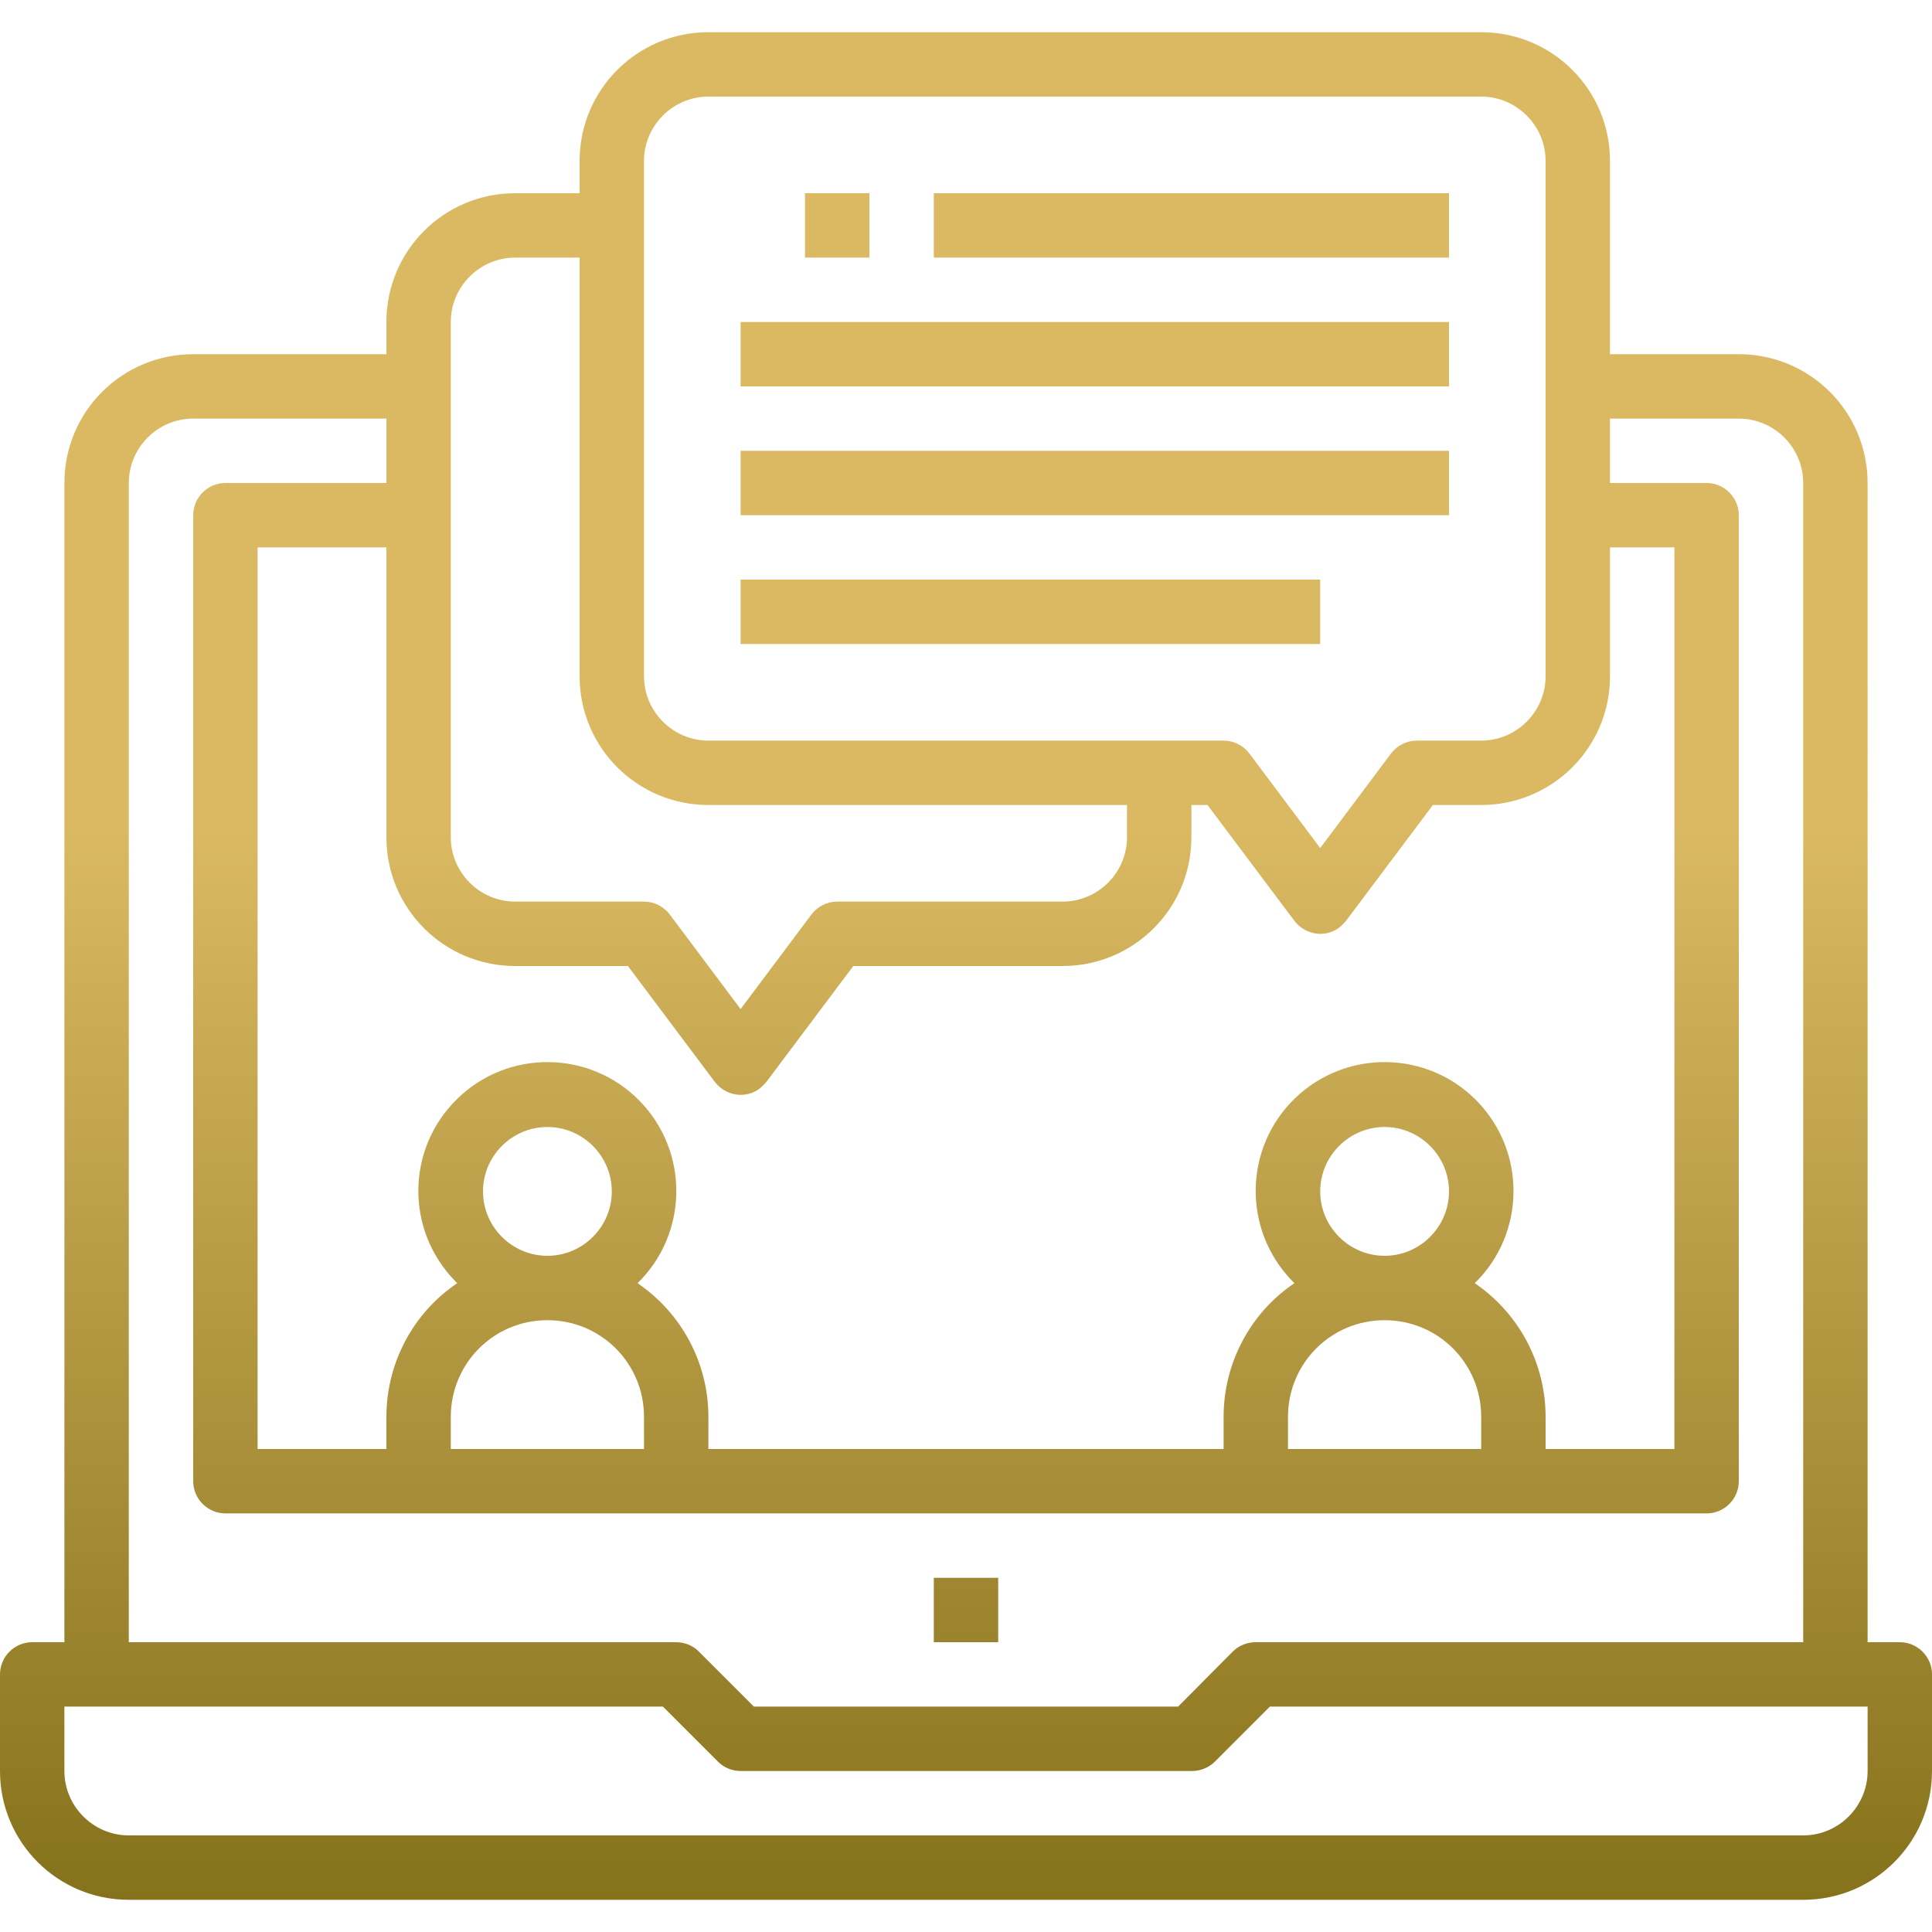
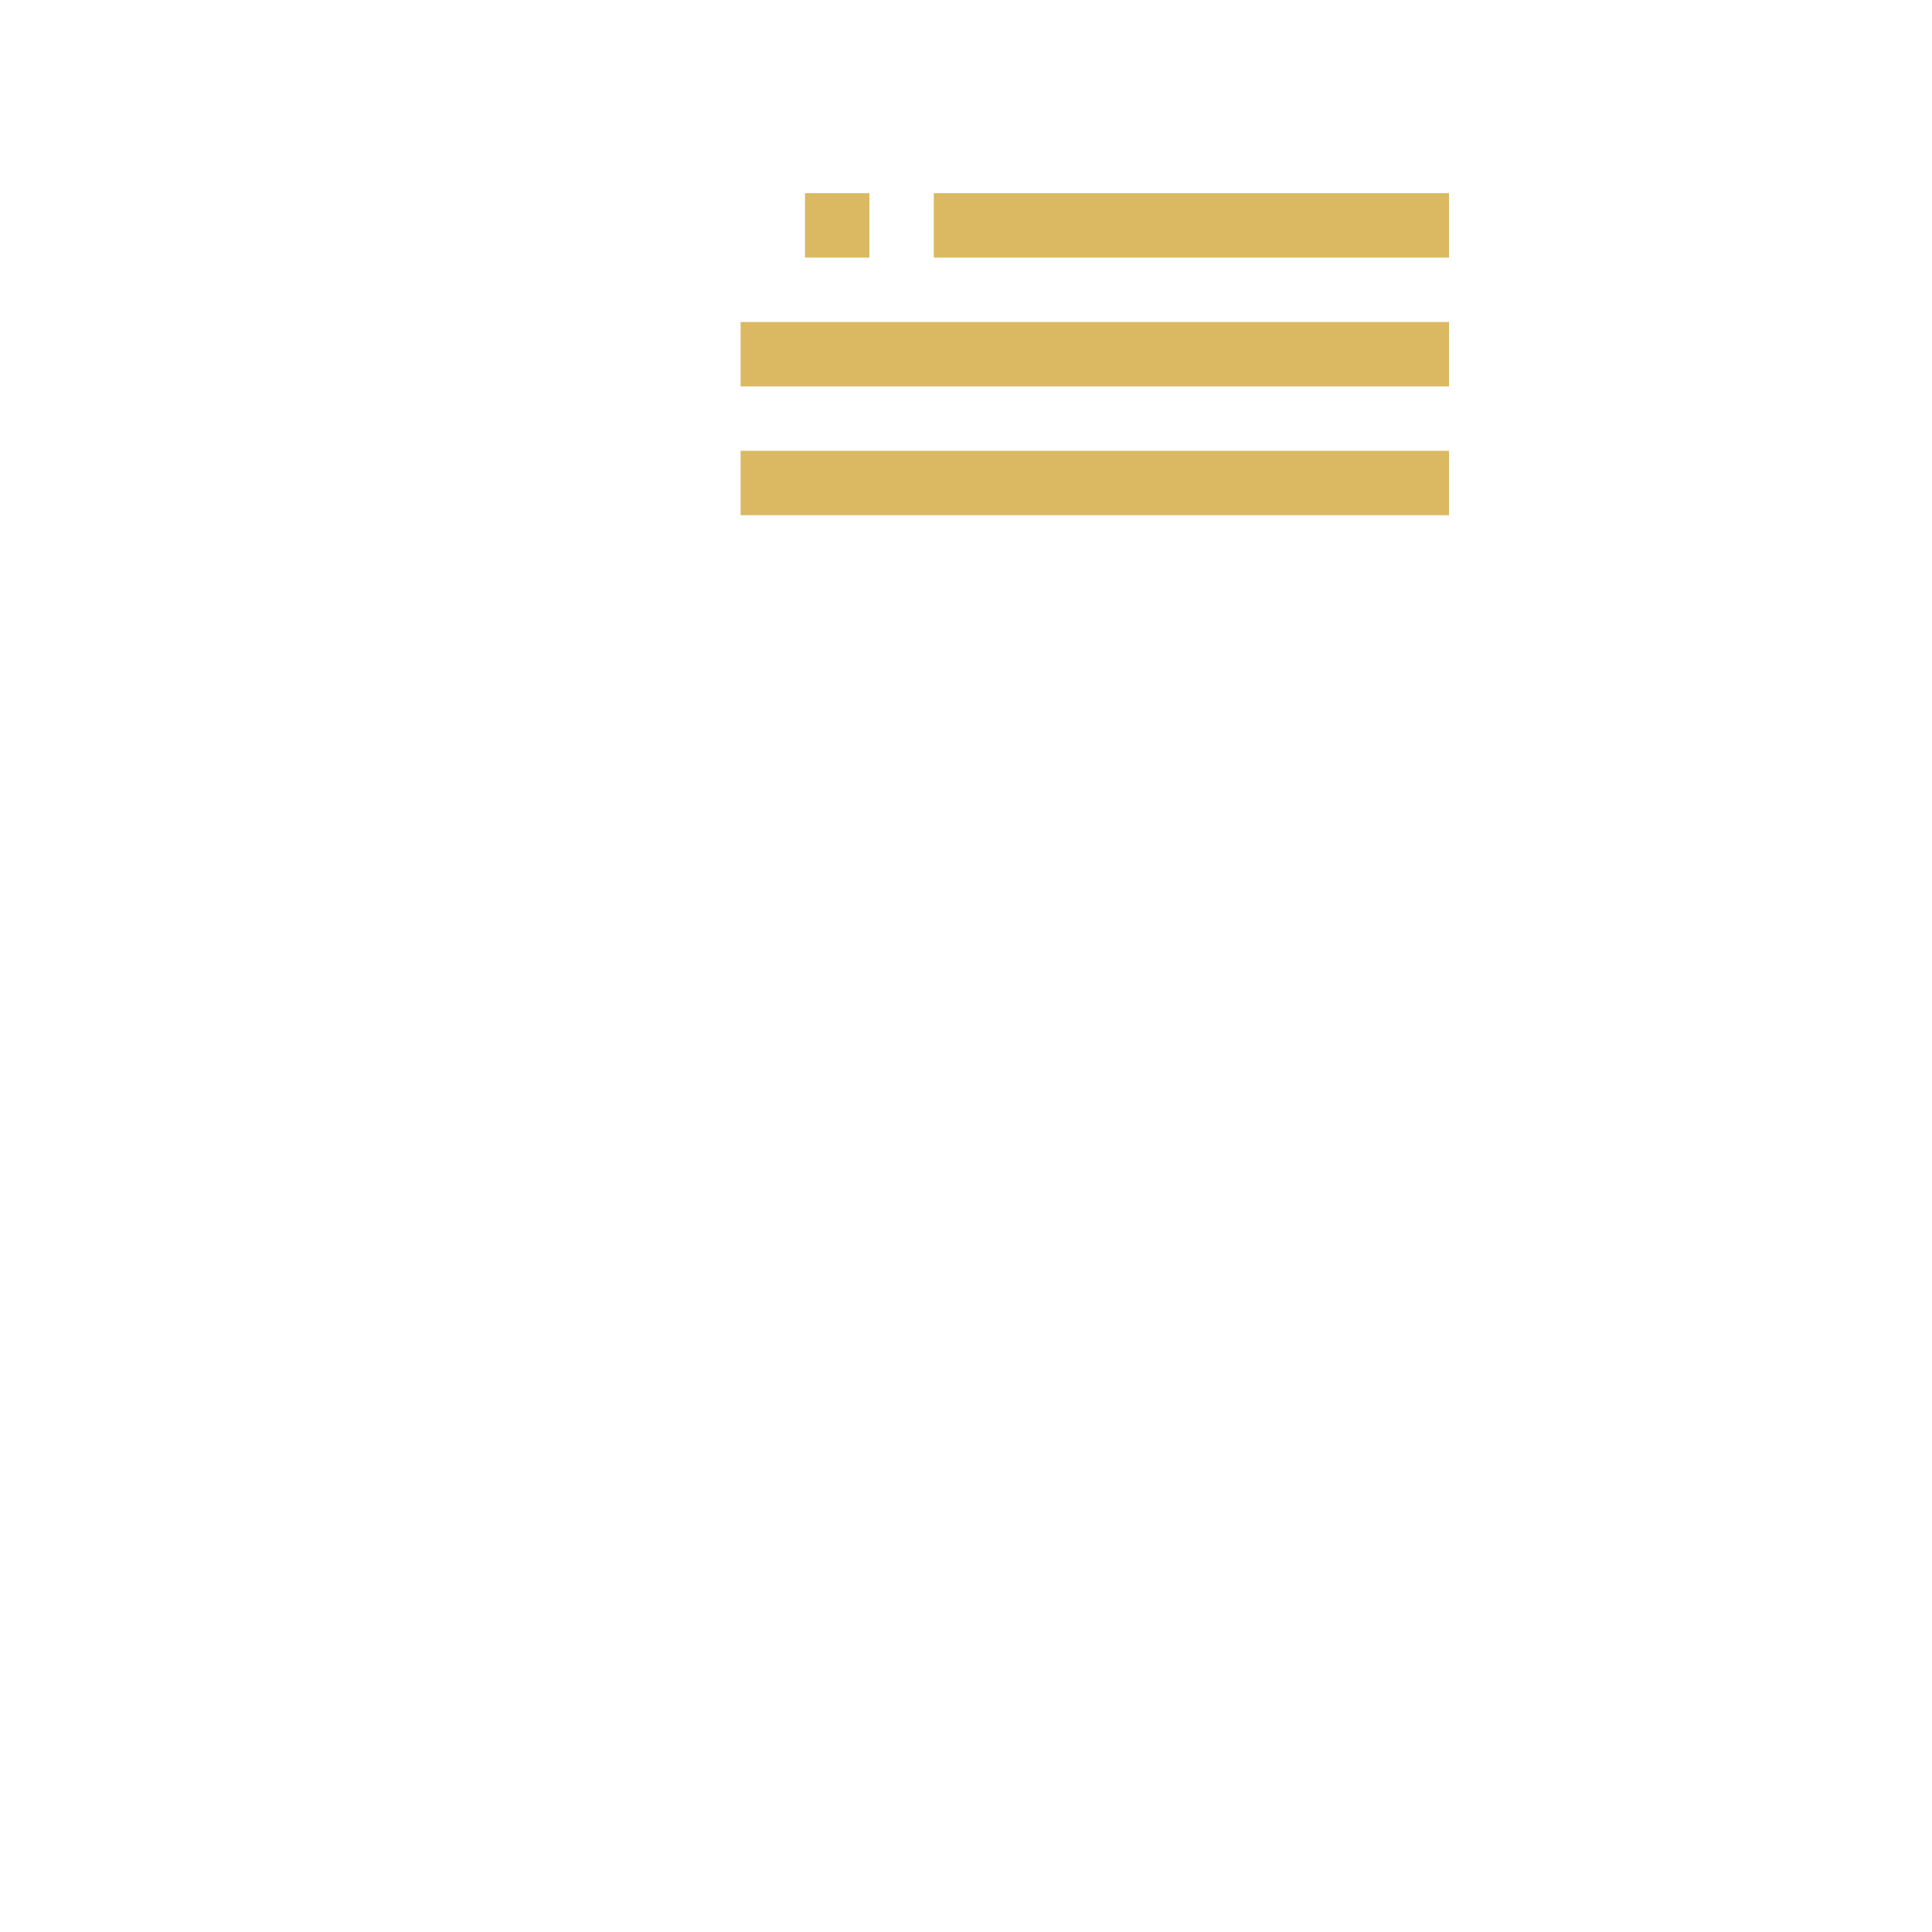
<svg xmlns="http://www.w3.org/2000/svg" version="1.1" id="Capa_1" x="0px" y="0px" viewBox="0 0 480 480" style="enable-background:new 0 0 480 480;" xml:space="preserve">
  <style type="text/css">
	.st0{fill:url(#SVGID_1_);}
	.st1{fill:url(#SVGID_2_);}
	.st2{fill:url(#SVGID_3_);}
	.st3{fill:url(#SVGID_4_);}
	.st4{fill:url(#SVGID_5_);}
	.st5{fill:url(#SVGID_6_);}
	.st6{fill:url(#SVGID_7_);}
</style>
  <g>
    <linearGradient id="SVGID_1_" gradientUnits="userSpaceOnUse" x1="240" y1="1.89" x2="240" y2="478.899">
      <stop offset="0.427" style="stop-color:#DAB962" />
      <stop offset="1" style="stop-color:#84701A" />
    </linearGradient>
-     <rect x="232" y="392" class="st0" width="16" height="16" />
    <linearGradient id="SVGID_2_" gradientUnits="userSpaceOnUse" x1="240" y1="1.89" x2="240" y2="478.899">
      <stop offset="0.427" style="stop-color:#DAB962" />
      <stop offset="1" style="stop-color:#84701A" />
    </linearGradient>
-     <path class="st1" d="M472,408h-8V120c0-17.7-14.3-32-32-32h-32V40c0-17.7-14.3-32-32-32H176c-17.7,0-32,14.3-32,32v8h-16   c-17.7,0-32,14.3-32,32v8H48c-17.7,0-32,14.3-32,32v288H8c-4.4,0-8,3.6-8,8v24c0,17.7,14.3,32,32,32h416c17.7,0,32-14.3,32-32v-24   C480,411.6,476.4,408,472,408z M160,40c0-8.8,7.2-16,16-16h192c8.8,0,16,7.2,16,16v128c0,8.8-7.2,16-16,16h-16   c-2.5,0-4.9,1.2-6.4,3.2L328,210.7l-17.6-23.5c-1.5-2-3.9-3.2-6.4-3.2H176c-8.8,0-16-7.2-16-16V40z M112,80c0-8.8,7.2-16,16-16h16   v104c0,17.7,14.3,32,32,32h104v8c0,8.8-7.2,16-16,16h-56c-2.5,0-4.9,1.2-6.4,3.2L184,250.7l-17.6-23.5c-1.5-2-3.9-3.2-6.4-3.2h-32   c-8.8,0-16-7.2-16-16V80z M128,240h28l21.6,28.8c2.7,3.5,7.7,4.3,11.2,1.6c0.6-0.5,1.1-1,1.6-1.6L212,240h52c17.7,0,32-14.3,32-32   v-8h4l21.6,28.8c2.7,3.5,7.7,4.3,11.2,1.6c0.6-0.5,1.1-1,1.6-1.6L356,200h12c17.7,0,32-14.3,32-32v-32h16v224h-32v-8   c0-13.3-6.6-25.7-17.6-33.2c12.6-12.3,12.9-32.6,0.5-45.3c-12.3-12.6-32.6-12.9-45.3-0.5c-12.6,12.3-12.9,32.6-0.5,45.3   c0.2,0.2,0.4,0.4,0.5,0.5c-11,7.4-17.6,19.9-17.6,33.2v8H176v-8c0-13.3-6.6-25.7-17.6-33.2c12.6-12.3,12.9-32.6,0.5-45.3   c-12.3-12.6-32.6-12.9-45.3-0.5s-12.9,32.6-0.5,45.3c0.2,0.2,0.4,0.4,0.5,0.5c-11,7.4-17.6,19.9-17.6,33.2v8H64V136h32v72   C96,225.7,110.3,240,128,240z M344,328c13.3,0,24,10.7,24,24v8h-48v-8C320,338.7,330.7,328,344,328z M328,296c0-8.8,7.2-16,16-16   c8.8,0,16,7.2,16,16c0,8.8-7.2,16-16,16C335.2,312,328,304.8,328,296z M136,328c13.3,0,24,10.7,24,24v8h-48v-8   C112,338.7,122.7,328,136,328z M120,296c0-8.8,7.2-16,16-16c8.8,0,16,7.2,16,16c0,8.8-7.2,16-16,16C127.2,312,120,304.8,120,296z    M32,120c0-8.8,7.2-16,16-16h48v16H56c-4.4,0-8,3.6-8,8v240c0,4.4,3.6,8,8,8h368c4.4,0,8-3.6,8-8V128c0-4.4-3.6-8-8-8h-24v-16h32   c8.8,0,16,7.2,16,16v288H312c-2.1,0-4.2,0.8-5.7,2.3L292.7,424H187.3l-13.7-13.7c-1.5-1.5-3.5-2.3-5.7-2.3H32V120z M464,440   c0,8.8-7.2,16-16,16H32c-8.8,0-16-7.2-16-16v-16h148.7l13.7,13.7c1.5,1.5,3.5,2.3,5.7,2.3h112c2.1,0,4.2-0.8,5.7-2.3l13.7-13.7H464   V440z" />
    <linearGradient id="SVGID_3_" gradientUnits="userSpaceOnUse" x1="296" y1="1.89" x2="296" y2="478.899">
      <stop offset="0.427" style="stop-color:#DAB962" />
      <stop offset="1" style="stop-color:#84701A" />
    </linearGradient>
    <rect x="232" y="48" class="st2" width="128" height="16" />
    <linearGradient id="SVGID_4_" gradientUnits="userSpaceOnUse" x1="272" y1="1.89" x2="272" y2="478.899">
      <stop offset="0.427" style="stop-color:#DAB962" />
      <stop offset="1" style="stop-color:#84701A" />
    </linearGradient>
    <rect x="184" y="80" class="st3" width="176" height="16" />
    <linearGradient id="SVGID_5_" gradientUnits="userSpaceOnUse" x1="272" y1="1.89" x2="272" y2="478.899">
      <stop offset="0.427" style="stop-color:#DAB962" />
      <stop offset="1" style="stop-color:#84701A" />
    </linearGradient>
    <rect x="184" y="112" class="st4" width="176" height="16" />
    <linearGradient id="SVGID_6_" gradientUnits="userSpaceOnUse" x1="256" y1="1.89" x2="256" y2="478.899">
      <stop offset="0.427" style="stop-color:#DAB962" />
      <stop offset="1" style="stop-color:#84701A" />
    </linearGradient>
-     <rect x="184" y="144" class="st5" width="144" height="16" />
    <linearGradient id="SVGID_7_" gradientUnits="userSpaceOnUse" x1="208" y1="1.89" x2="208" y2="478.899">
      <stop offset="0.427" style="stop-color:#DAB962" />
      <stop offset="1" style="stop-color:#84701A" />
    </linearGradient>
    <rect x="200" y="48" class="st6" width="16" height="16" />
  </g>
</svg>